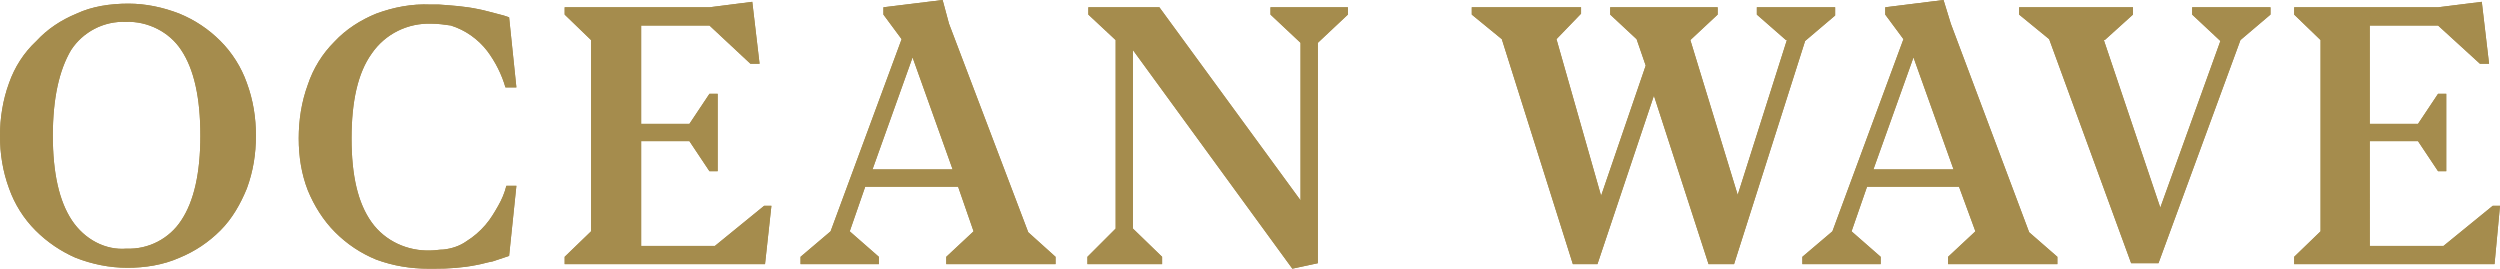
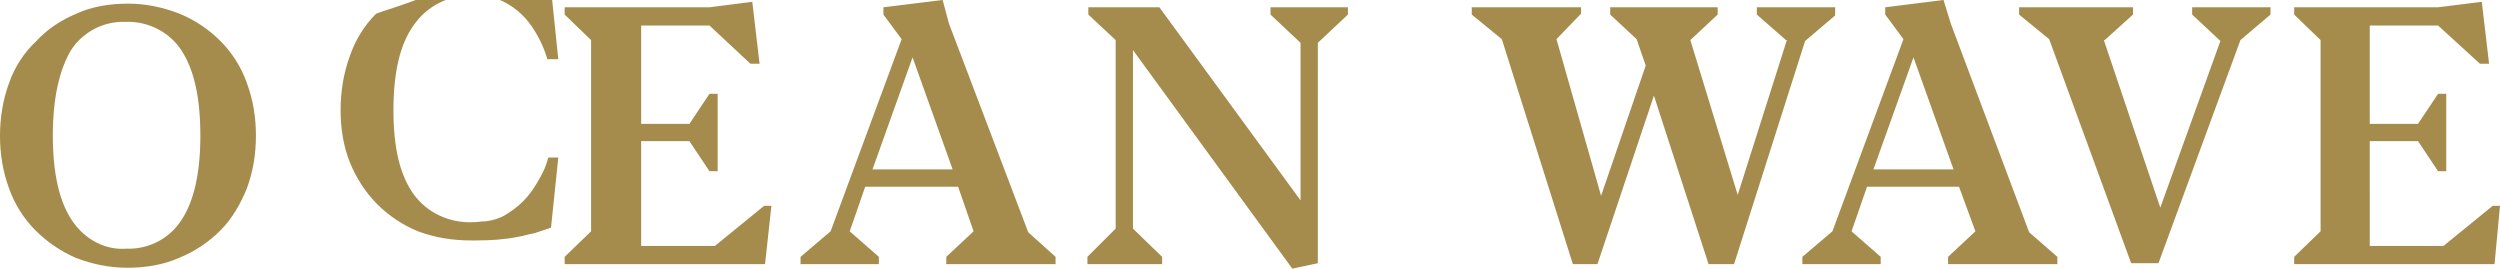
<svg xmlns="http://www.w3.org/2000/svg" xmlns:xlink="http://www.w3.org/1999/xlink" version="1.1" id="Livello_1" x="0px" y="0px" viewBox="0 0 274.5 29.5" style="enable-background:new 0 0 274.5 29.5;" xml:space="preserve">
  <style type="text/css">
	.st0{clip-path:url(#SVGID_2_);}
	.st1{fill:#A58C4D;}
</style>
  <title>ocean-wave</title>
  <g>
    <defs>
-       <path id="SVGID_1_" d="M139.5,0.8v0.8l3.3,3.1V22L127.3,0.8h-7.8v0.8l3,2.8v20.7l-3.1,3.1V29h8.2v-0.8l-3.2-3.1V5.5l17.5,24    l2.8-0.6V4.7l3.3-3.1V0.8H139.5z M192.9,0.8v0.8l3.2,2.8h0.1l-5.4,17l-5.2-17l0,0l3-2.8V0.8h-11.8v0.8l2.9,2.7l1,2.9l-4.9,14.3    l-4.9-17.2l0,0l2.7-2.8V0.8h-12v0.8l3.3,2.7l7.8,24.7h2.7l6.2-18.5l6,18.5h2.8l7.8-24.5l3.3-2.8V0.8H192.9z M240.7,0.8v0.8    l3.1,2.9l0,0l-6.6,18.3l-6.2-18.4h0.1l3.1-2.8V0.8h-12.5v0.8l3.3,2.7l9,24.6h3L246,4.4l3.3-2.8V0.8H240.7z M7.9,24.2    c-1.4-2.1-2.1-5.2-2.1-9.3c0-4.1,0.7-7.2,2-9.4c1.3-2,3.6-3.2,6-3.1c2.4-0.1,4.8,1.1,6.1,3.1c1.4,2.1,2.1,5.2,2.1,9.4    c0,4.1-0.7,7.2-2.1,9.3c-1.3,2-3.6,3.2-6,3.1C11.6,27.5,9.3,26.3,7.9,24.2 M8.4,1.5c-1.7,0.7-3.2,1.7-4.4,3C2.6,5.8,1.6,7.4,1,9.1    C0.3,11,0,13,0,14.9c0,2,0.3,3.9,1,5.8c0.6,1.7,1.6,3.3,2.9,4.6c1.3,1.3,2.8,2.3,4.4,3c1.8,0.7,3.7,1.1,5.7,1.1    c1.9,0,3.9-0.3,5.7-1.1c1.7-0.7,3.2-1.7,4.5-3c1.3-1.3,2.2-2.9,2.9-4.6c0.7-1.9,1-3.8,1-5.8c0-2-0.3-3.9-1-5.8    c-0.6-1.7-1.6-3.3-2.9-4.6c-1.3-1.3-2.8-2.3-4.5-3c-1.8-0.7-3.7-1.1-5.6-1.1C12.1,0.4,10.1,0.7,8.4,1.5 M41.3,1.5    c-1.7,0.7-3.3,1.7-4.6,3.1c-1.3,1.3-2.3,2.9-2.9,4.7c-0.7,1.9-1,3.9-1,5.9c0,2,0.3,3.9,1,5.7c0.7,1.7,1.7,3.3,3,4.6    c1.3,1.3,2.8,2.3,4.5,3c1.9,0.7,3.8,1,5.8,1c0.1,0,0.2,0,0.3,0h0.3c1.6,0,3.1-0.1,4.6-0.4c0.6-0.1,1.2-0.3,1.8-0.4l1.8-0.6    l0.8-7.7h-1.1c-0.2,0.8-0.5,1.5-0.9,2.2c-0.4,0.7-0.8,1.4-1.4,2.1c-0.6,0.7-1.3,1.3-2.1,1.8c-0.7,0.5-1.6,0.8-2.5,0.9l0,0    c-0.5,0-0.9,0.1-1.4,0.1c-2.5,0.1-5-1-6.5-3.1c-1.5-2.1-2.2-5.1-2.2-9.2s0.7-7.2,2.2-9.3c1.5-2.2,4-3.4,6.6-3.3    c0.7,0,1.4,0.1,2.1,0.2c1.6,0.5,3,1.5,4,2.8c0.9,1.2,1.6,2.6,2,4h1.2l-0.8-7.7l-0.6-0.2c-1.2-0.3-2.2-0.6-2.8-0.7    c-1.4-0.3-2.9-0.4-4.3-0.5c-0.4,0-0.7,0-0.9,0C45.2,0.4,43.2,0.8,41.3,1.5 M77.9,0.8H62v0.8l2.9,2.8v21L62,28.2V29h22l0.7-6.4    h-0.8L78.5,27h-8.1V15.5h5.3l2.2,3.3h0.9v-8.5h-0.9l-2.2,3.3h-5.3V2.8h7.5L82.4,7h1l-0.8-6.8L77.9,0.8z M267.7,0.8h-15.8v0.8    l2.9,2.8v21l-2.9,2.8V29h22l0.6-6.4h-0.8l-5.4,4.4h-8.1V15.5h5.3l2.2,3.3h0.9v-8.5h-0.9l-2.2,3.3h-5.3V2.8h7.5l4.6,4.2h1l-0.8-6.8    L267.7,0.8z M100.2,6.3l4.4,12.3h-8.8L100.2,6.3z M97,0.8v0.8l2,2.7l-7.8,21.1l-3.3,2.8V29h8.6v-0.8l-3.2-2.8l1.7-4.9h10.2    l1.7,4.9l-3,2.8V29h12v-0.8l-3-2.7l-8.7-22.9L103.5,0L97,0.8z M210.1,6.3l4.4,12.3h-8.8L210.1,6.3z M207,0.8v0.8l2,2.7l-7.8,21.1    l-3.3,2.8V29h8.6v-0.8l-3.2-2.8l1.7-4.9h10.1l1.8,4.9l-3,2.8V29h12v-0.8l-3.1-2.7l-8.6-22.9L213.4,0L207,0.8z" />
+       <path id="SVGID_1_" d="M139.5,0.8v0.8l3.3,3.1V22L127.3,0.8h-7.8v0.8l3,2.8v20.7l-3.1,3.1V29h8.2v-0.8l-3.2-3.1V5.5l17.5,24    l2.8-0.6V4.7l3.3-3.1V0.8H139.5z M192.9,0.8v0.8l3.2,2.8h0.1l-5.4,17l-5.2-17l0,0l3-2.8V0.8h-11.8v0.8l2.9,2.7l1,2.9l-4.9,14.3    l-4.9-17.2l0,0l2.7-2.8V0.8h-12v0.8l3.3,2.7l7.8,24.7h2.7l6.2-18.5l6,18.5h2.8l7.8-24.5l3.3-2.8V0.8H192.9z M240.7,0.8v0.8    l3.1,2.9l0,0l-6.6,18.3l-6.2-18.4h0.1l3.1-2.8V0.8h-12.5v0.8l3.3,2.7l9,24.6h3L246,4.4l3.3-2.8V0.8H240.7z M7.9,24.2    c-1.4-2.1-2.1-5.2-2.1-9.3c0-4.1,0.7-7.2,2-9.4c1.3-2,3.6-3.2,6-3.1c2.4-0.1,4.8,1.1,6.1,3.1c1.4,2.1,2.1,5.2,2.1,9.4    c0,4.1-0.7,7.2-2.1,9.3c-1.3,2-3.6,3.2-6,3.1C11.6,27.5,9.3,26.3,7.9,24.2 M8.4,1.5c-1.7,0.7-3.2,1.7-4.4,3C2.6,5.8,1.6,7.4,1,9.1    C0.3,11,0,13,0,14.9c0,2,0.3,3.9,1,5.8c0.6,1.7,1.6,3.3,2.9,4.6c1.3,1.3,2.8,2.3,4.4,3c1.8,0.7,3.7,1.1,5.7,1.1    c1.9,0,3.9-0.3,5.7-1.1c1.7-0.7,3.2-1.7,4.5-3c1.3-1.3,2.2-2.9,2.9-4.6c0.7-1.9,1-3.8,1-5.8c0-2-0.3-3.9-1-5.8    c-0.6-1.7-1.6-3.3-2.9-4.6c-1.3-1.3-2.8-2.3-4.5-3c-1.8-0.7-3.7-1.1-5.6-1.1C12.1,0.4,10.1,0.7,8.4,1.5 M41.3,1.5    c-1.3,1.3-2.3,2.9-2.9,4.7c-0.7,1.9-1,3.9-1,5.9c0,2,0.3,3.9,1,5.7c0.7,1.7,1.7,3.3,3,4.6    c1.3,1.3,2.8,2.3,4.5,3c1.9,0.7,3.8,1,5.8,1c0.1,0,0.2,0,0.3,0h0.3c1.6,0,3.1-0.1,4.6-0.4c0.6-0.1,1.2-0.3,1.8-0.4l1.8-0.6    l0.8-7.7h-1.1c-0.2,0.8-0.5,1.5-0.9,2.2c-0.4,0.7-0.8,1.4-1.4,2.1c-0.6,0.7-1.3,1.3-2.1,1.8c-0.7,0.5-1.6,0.8-2.5,0.9l0,0    c-0.5,0-0.9,0.1-1.4,0.1c-2.5,0.1-5-1-6.5-3.1c-1.5-2.1-2.2-5.1-2.2-9.2s0.7-7.2,2.2-9.3c1.5-2.2,4-3.4,6.6-3.3    c0.7,0,1.4,0.1,2.1,0.2c1.6,0.5,3,1.5,4,2.8c0.9,1.2,1.6,2.6,2,4h1.2l-0.8-7.7l-0.6-0.2c-1.2-0.3-2.2-0.6-2.8-0.7    c-1.4-0.3-2.9-0.4-4.3-0.5c-0.4,0-0.7,0-0.9,0C45.2,0.4,43.2,0.8,41.3,1.5 M77.9,0.8H62v0.8l2.9,2.8v21L62,28.2V29h22l0.7-6.4    h-0.8L78.5,27h-8.1V15.5h5.3l2.2,3.3h0.9v-8.5h-0.9l-2.2,3.3h-5.3V2.8h7.5L82.4,7h1l-0.8-6.8L77.9,0.8z M267.7,0.8h-15.8v0.8    l2.9,2.8v21l-2.9,2.8V29h22l0.6-6.4h-0.8l-5.4,4.4h-8.1V15.5h5.3l2.2,3.3h0.9v-8.5h-0.9l-2.2,3.3h-5.3V2.8h7.5l4.6,4.2h1l-0.8-6.8    L267.7,0.8z M100.2,6.3l4.4,12.3h-8.8L100.2,6.3z M97,0.8v0.8l2,2.7l-7.8,21.1l-3.3,2.8V29h8.6v-0.8l-3.2-2.8l1.7-4.9h10.2    l1.7,4.9l-3,2.8V29h12v-0.8l-3-2.7l-8.7-22.9L103.5,0L97,0.8z M210.1,6.3l4.4,12.3h-8.8L210.1,6.3z M207,0.8v0.8l2,2.7l-7.8,21.1    l-3.3,2.8V29h8.6v-0.8l-3.2-2.8l1.7-4.9h10.1l1.8,4.9l-3,2.8V29h12v-0.8l-3.1-2.7l-8.6-22.9L213.4,0L207,0.8z" />
    </defs>
    <use xlink:href="#SVGID_1_" style="overflow:visible;fill:#A58C4D;" />
    <clipPath id="SVGID_2_">
      <use xlink:href="#SVGID_1_" style="overflow:visible;" />
    </clipPath>
    <g class="st0">
-       <rect y="0" class="st1" width="274.5" height="29.5" />
-     </g>
+       </g>
  </g>
</svg>